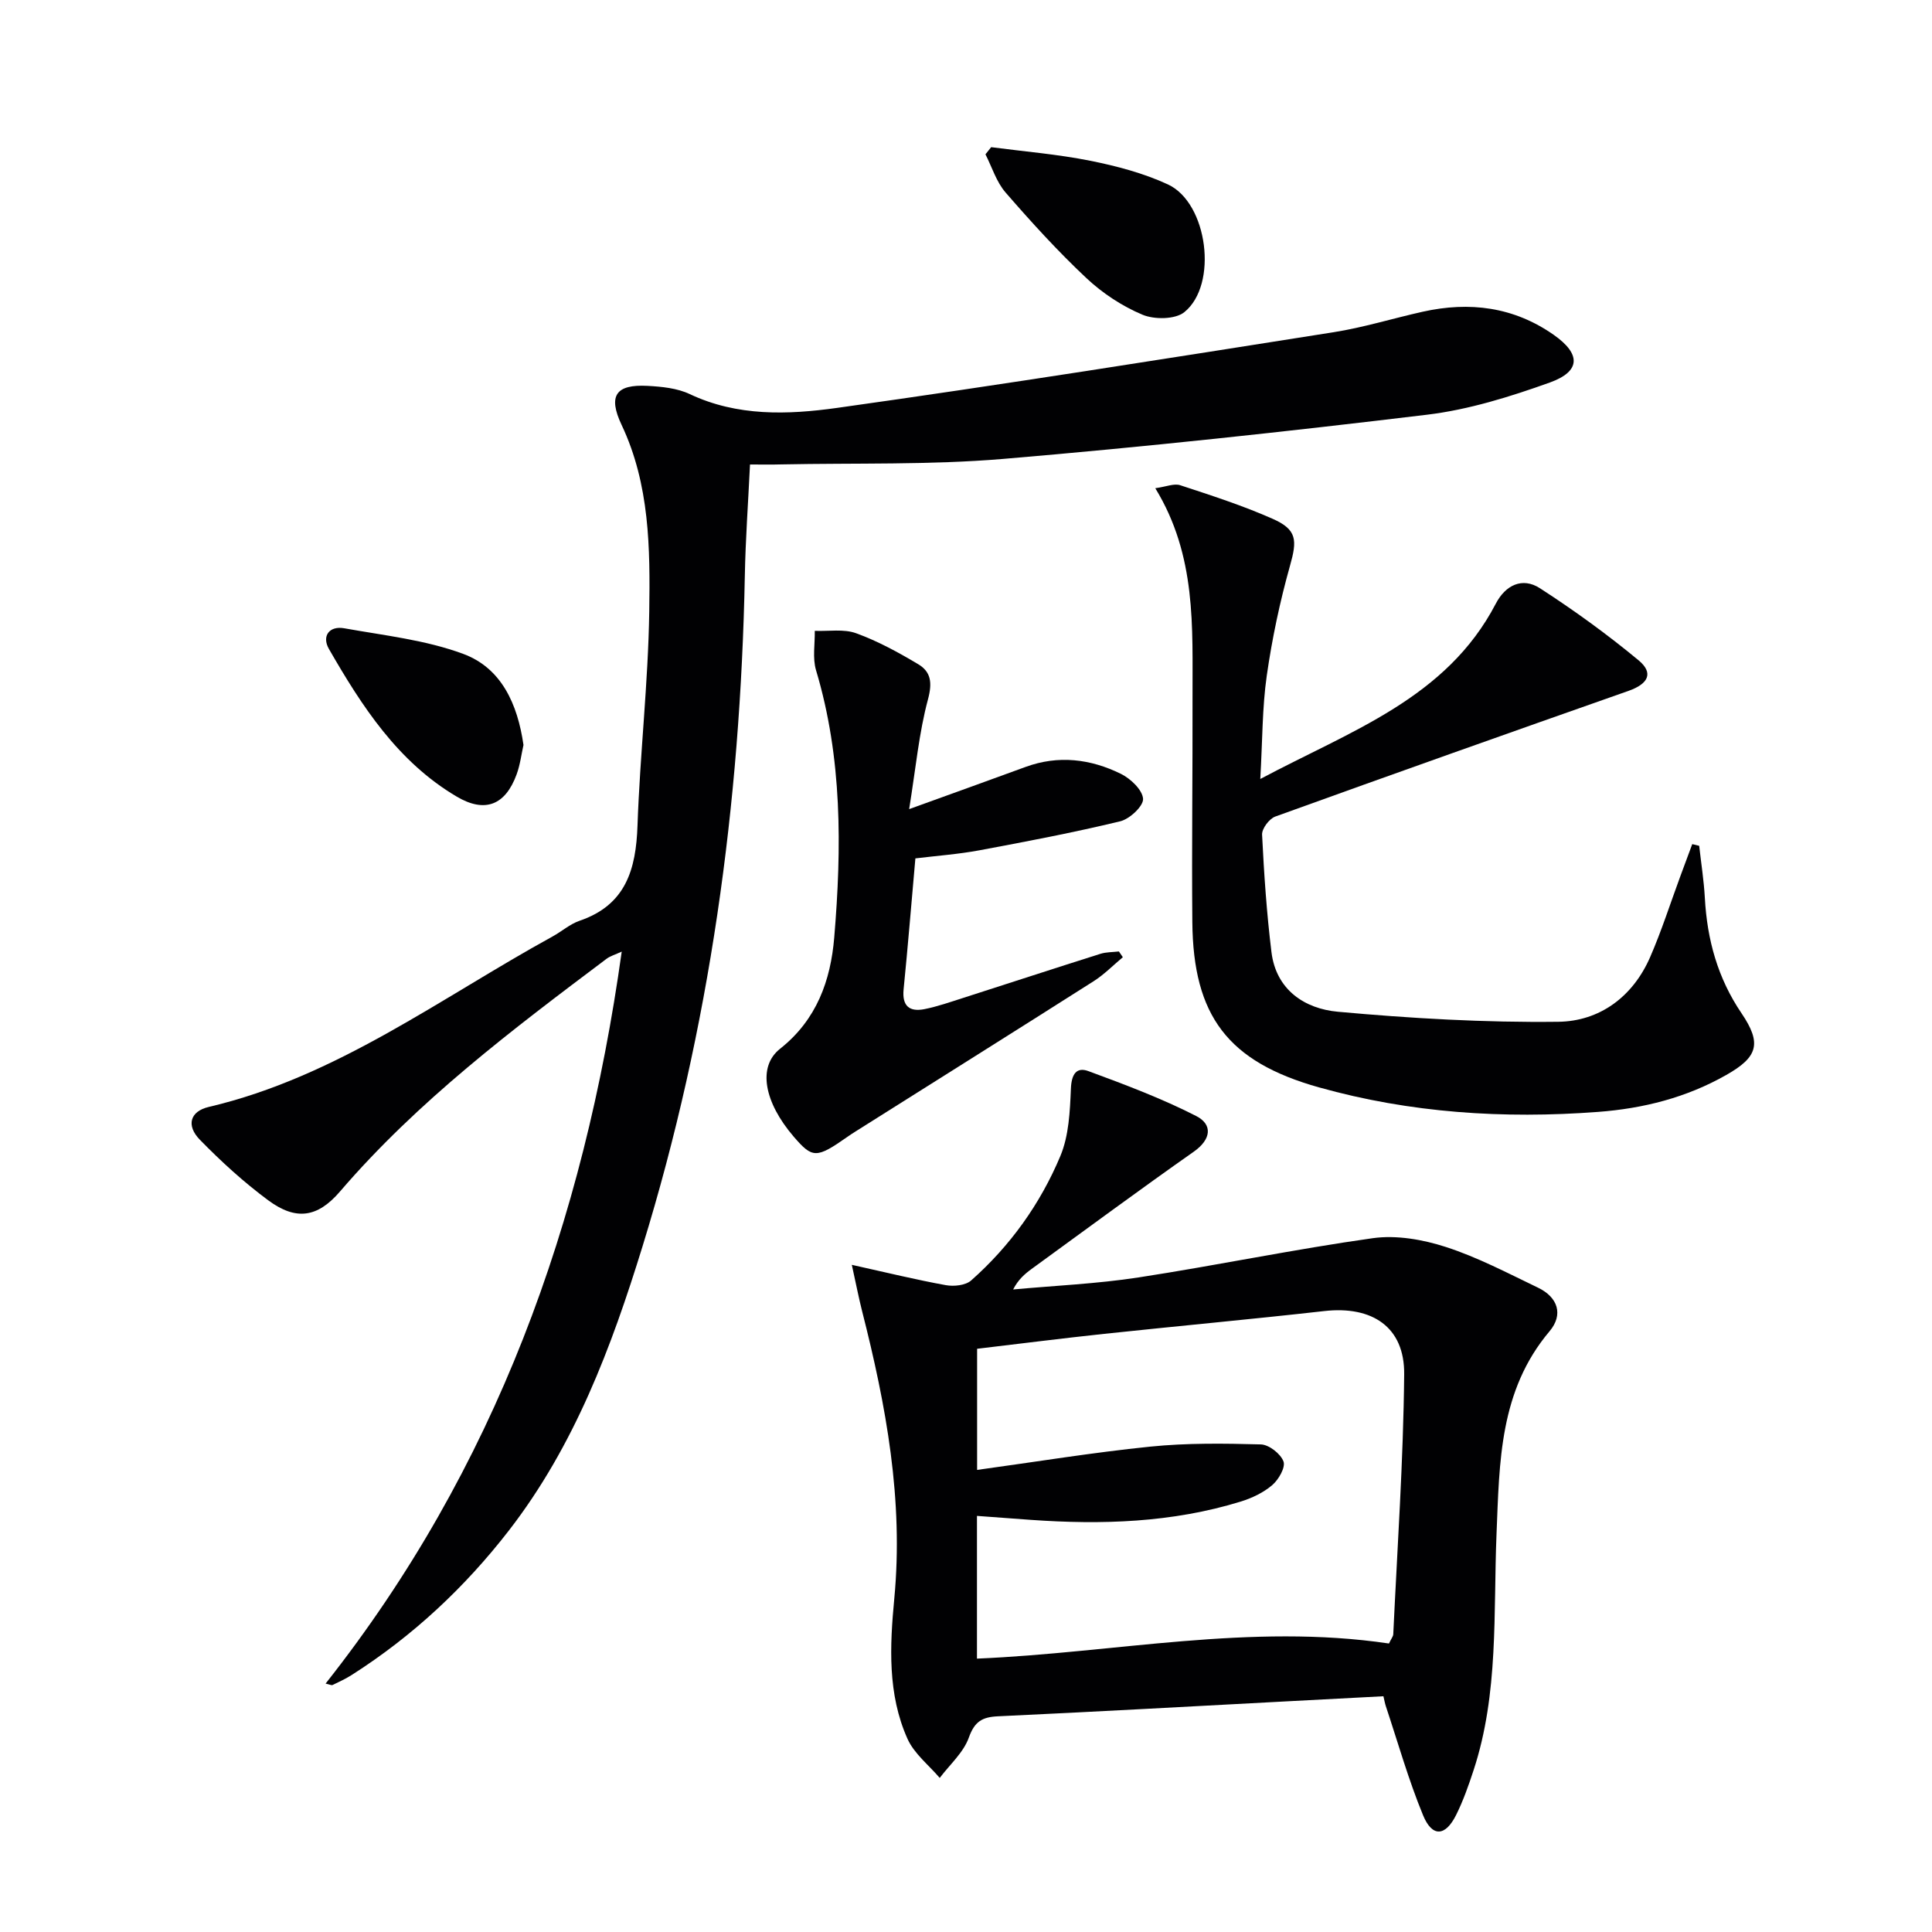
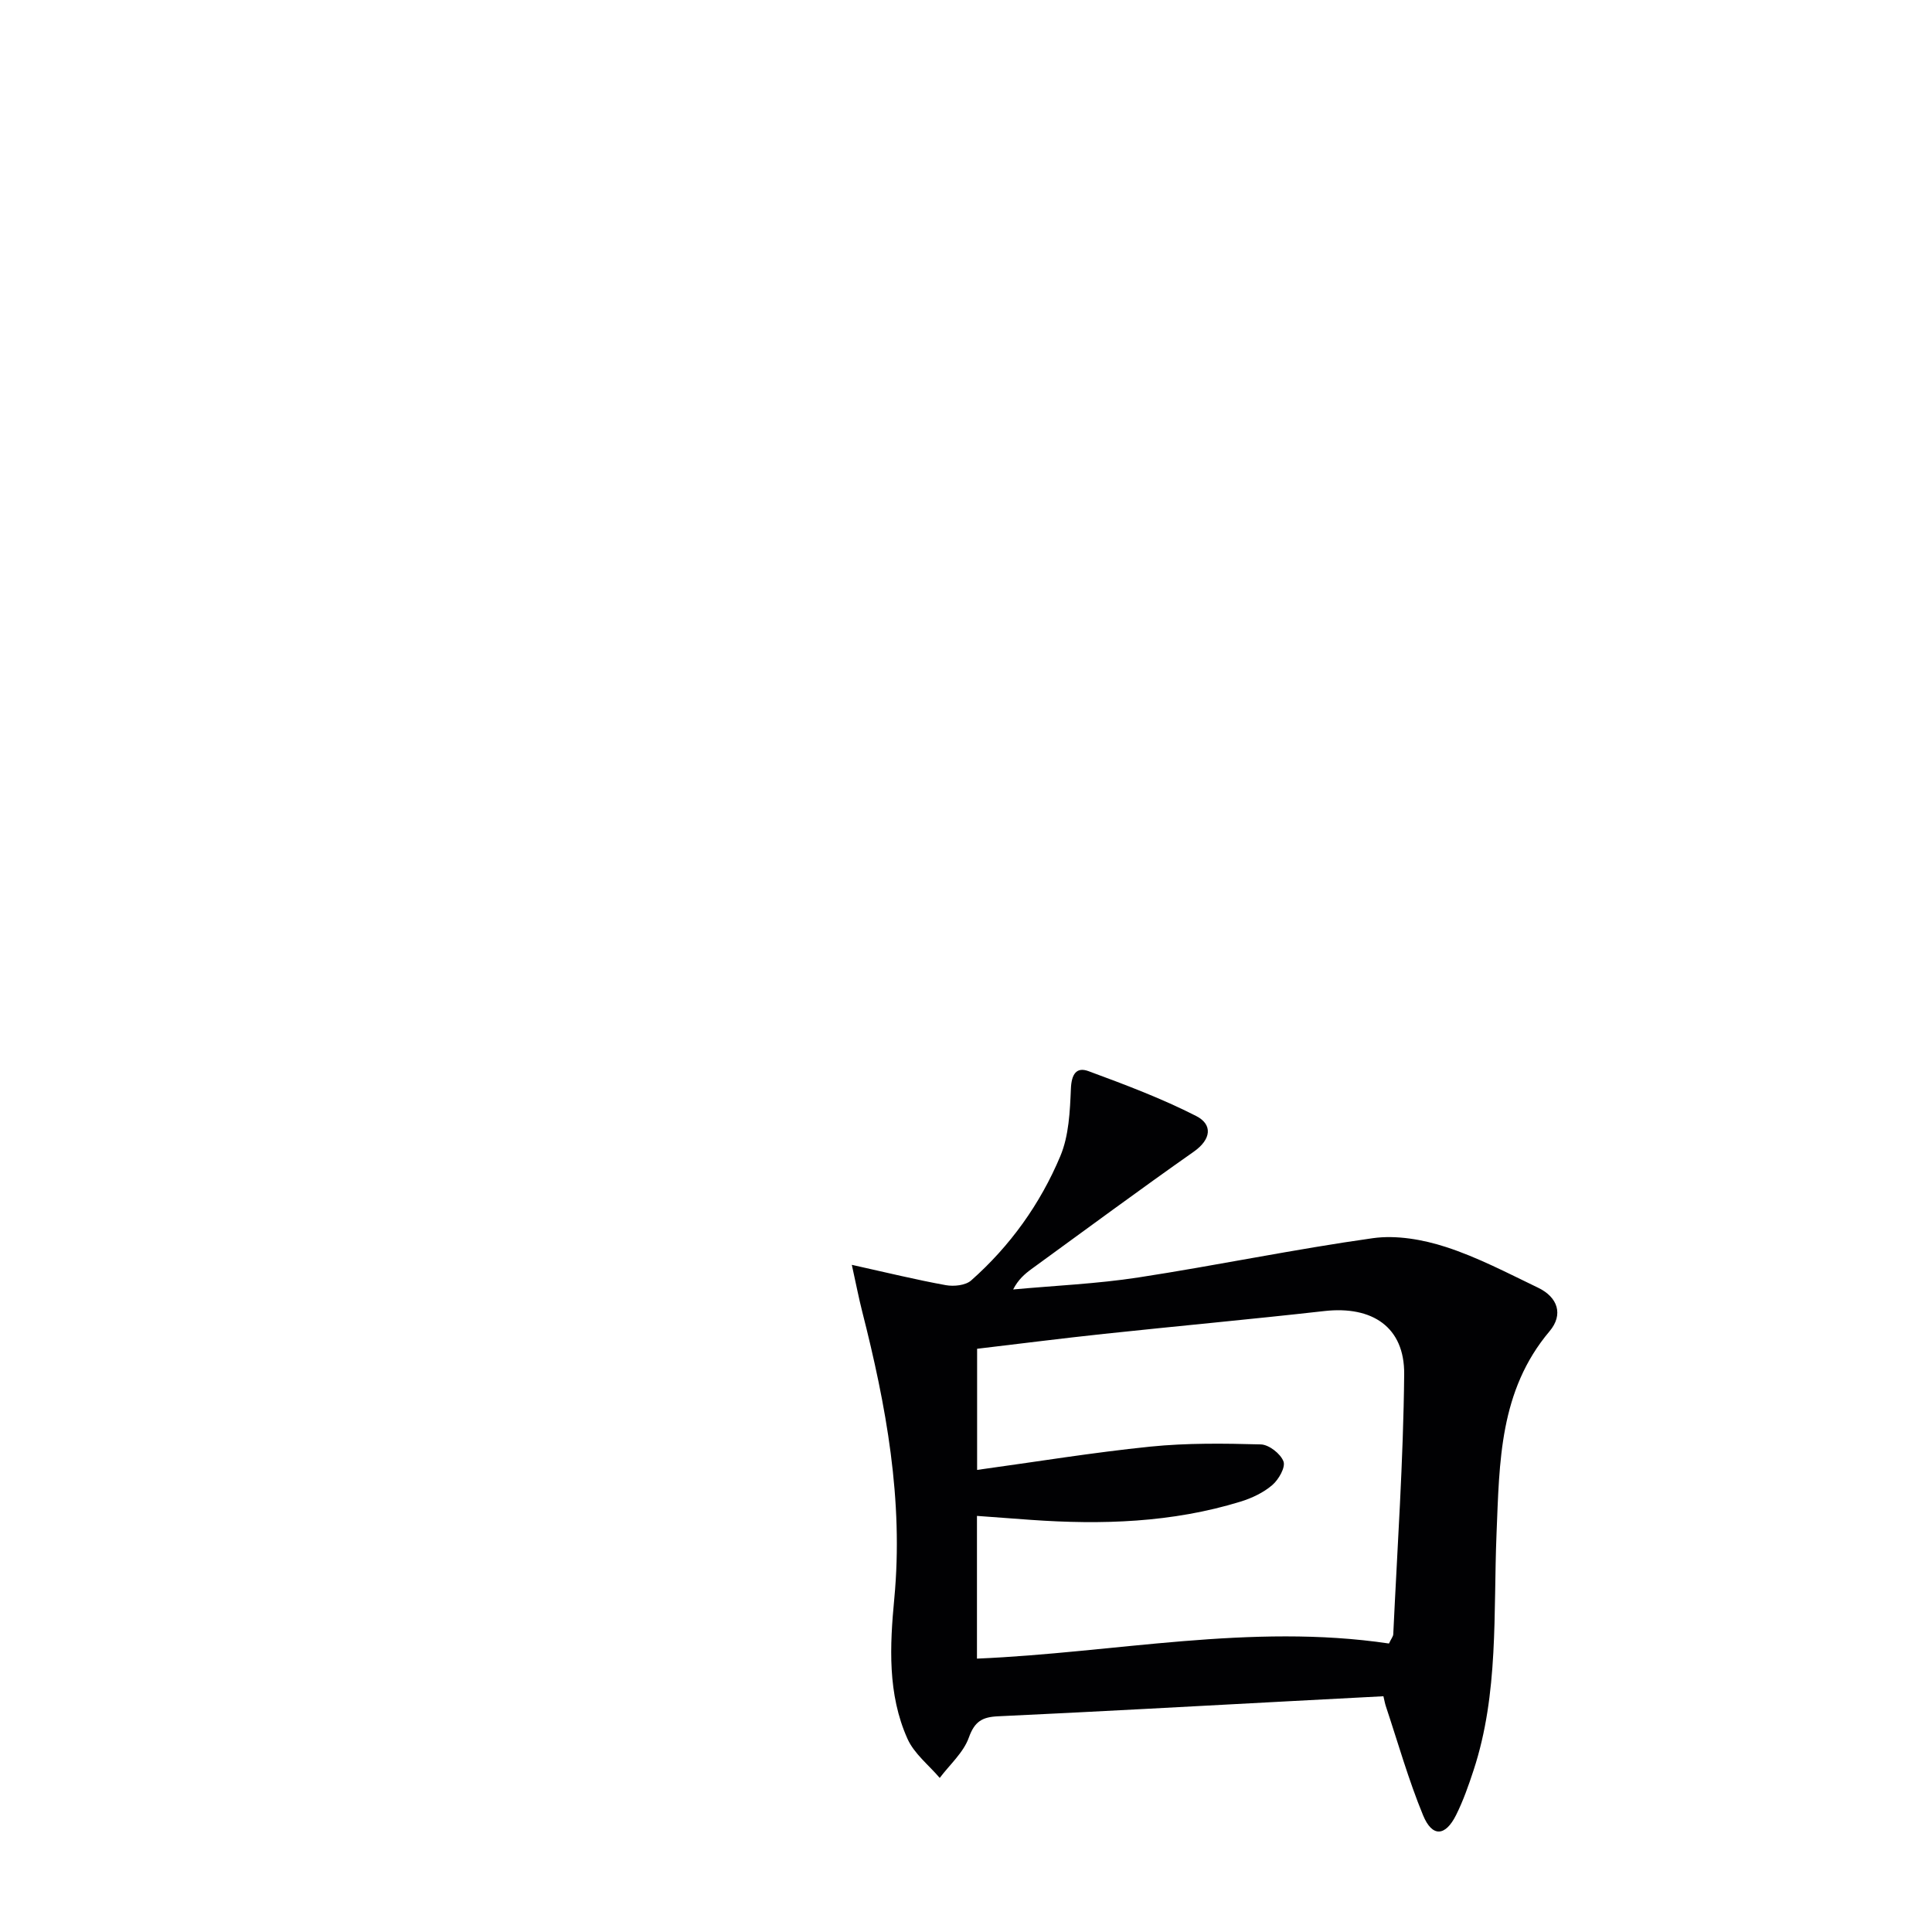
<svg xmlns="http://www.w3.org/2000/svg" enable-background="new 0 0 400 400" viewBox="0 0 400 400">
  <g fill="#010103">
-     <path d="m155.28 96.17c-.39 8.11-.93 15.55-1.07 23-.91 47.24-7.24 93.67-21.19 138.9-6.43 20.85-14.07 41.24-27.64 58.78-9.15 11.82-19.93 21.88-32.55 29.93-1.26.8-2.63 1.43-3.97 2.08-.22.11-.6-.11-1.45-.29 35.12-44.46 53.5-95.52 61.31-151.55-1.33.62-2.35.9-3.13 1.48-19.57 14.71-39.11 29.46-55.2 48.19-4.67 5.44-9.14 6.05-14.87 1.81-5.05-3.74-9.75-8.03-14.14-12.53-2.87-2.94-2.05-5.88 1.84-6.79 26.49-6.22 47.94-22.53 71.16-35.28 1.9-1.04 3.6-2.57 5.6-3.26 9.6-3.27 11.7-10.64 12.01-19.75.51-14.77 2.21-29.52 2.43-44.29.19-13.07.11-26.28-5.72-38.62-2.88-6.09-1.17-8.44 5.37-8.09 2.95.16 6.13.47 8.73 1.7 9.86 4.66 20.32 4.28 30.44 2.87 34.35-4.81 68.61-10.28 102.88-15.68 6.21-.98 12.28-2.87 18.43-4.24 9.7-2.16 18.85-1.02 27.15 4.8 5.6 3.93 5.63 7.53-.81 9.85-8.23 2.95-16.8 5.63-25.43 6.67-29.19 3.52-58.43 6.68-87.73 9.15-15.23 1.28-30.61.83-45.92 1.14-1.98.06-3.96.02-6.53.02z" />
    <path d="m286.42 351.19c-6.44.34-12.72.66-18.99 1-20.26 1.07-40.52 2.21-60.79 3.15-3.27.15-4.85 1.05-6.05 4.4-1.11 3.11-3.95 5.6-6.03 8.36-2.27-2.67-5.29-5.01-6.67-8.09-4.16-9.25-3.66-19.3-2.74-29.01 1.94-20.4-1.69-40.03-6.67-59.58-.67-2.64-1.19-5.32-2.12-9.55 7.35 1.63 13.38 3.11 19.47 4.21 1.67.3 4.07.05 5.23-.97 8.09-7.15 14.32-15.86 18.47-25.75 1.78-4.24 1.99-9.27 2.19-13.98.12-2.93 1.11-4.55 3.64-3.61 7.56 2.79 15.15 5.64 22.3 9.29 3.43 1.75 3.15 4.82-.51 7.39-11.3 7.94-22.41 16.16-33.58 24.28-1.42 1.04-2.76 2.19-3.81 4.24 8.66-.8 17.38-1.17 25.95-2.49 16.21-2.49 32.3-5.85 48.53-8.13 4.88-.68 10.34.28 15.1 1.82 6.59 2.13 12.82 5.42 19.09 8.43 4.11 1.97 5.3 5.57 2.39 9.02-10.4 12.32-10.37 27.05-10.98 41.95-.67 16.38.49 33.01-4.76 48.96-1.03 3.14-2.14 6.3-3.61 9.25-2.22 4.45-4.95 4.64-6.84.05-3.02-7.33-5.19-15.02-7.7-22.56-.19-.57-.3-1.2-.51-2.08zm1.15-10.92c.48-1.02.87-1.46.89-1.92.84-17.94 2.09-35.87 2.26-53.82.1-9.78-6.61-14.21-16.54-13.09-15.18 1.71-30.39 3.1-45.58 4.72-8.83.94-17.65 2.07-26.3 3.09v25.08c12.15-1.67 23.96-3.61 35.84-4.82 7.58-.77 15.28-.67 22.91-.46 1.68.05 4.08 1.93 4.68 3.52.46 1.22-1 3.77-2.32 4.9-1.83 1.57-4.22 2.7-6.55 3.42-14.2 4.37-28.77 4.82-43.45 3.78-3.73-.26-7.46-.55-11.14-.82v29.55c28.55-1.21 56.65-7.38 85.3-3.13z" />
-     <path d="m351.8 175.12c.4 3.59.97 7.17 1.17 10.78.47 8.64 2.66 16.61 7.59 23.88 4.24 6.26 3.4 9.07-3.17 12.79-8.23 4.67-17.11 6.93-26.55 7.64-19.55 1.47-38.86.22-57.76-5.08-18.85-5.29-26.05-14.78-26.22-34.24-.14-15.48.08-30.97.04-46.45-.04-14.59.86-29.35-7.71-43.36 2.26-.31 3.9-1.04 5.16-.62 6.45 2.12 12.95 4.21 19.15 6.96 5.08 2.24 5.06 4.47 3.59 9.67-2.1 7.46-3.72 15.12-4.82 22.8-.95 6.64-.88 13.42-1.34 21.39 18.88-10.05 38.54-16.7 48.76-36.3 1.99-3.82 5.48-5.56 9.14-3.19 7.07 4.57 13.93 9.54 20.41 14.91 3.19 2.65 2.02 4.89-2.05 6.33-24.42 8.59-48.81 17.23-73.16 26.03-1.25.45-2.79 2.51-2.73 3.74.4 8.12.95 16.24 1.94 24.31.96 7.86 6.91 11.74 13.74 12.36 15.16 1.38 30.42 2.26 45.63 2.08 8.55-.1 15.44-5.16 19.02-13.36 2.38-5.46 4.19-11.16 6.26-16.76.82-2.22 1.65-4.44 2.47-6.66.49.1.96.23 1.44.35z" />
-     <path d="m188.23 167.52c9.2-3.33 16.65-6 24.09-8.73 6.81-2.5 13.46-1.66 19.74 1.42 2.01.99 4.47 3.32 4.6 5.17.1 1.5-2.77 4.19-4.73 4.66-9.65 2.33-19.41 4.19-29.17 6.01-4.36.81-8.82 1.13-13.24 1.67-.83 9.31-1.55 18.23-2.44 27.13-.34 3.46 1.24 4.69 4.32 4.08 2.74-.55 5.4-1.49 8.07-2.34 9.45-3.03 18.88-6.12 28.35-9.11 1.21-.38 2.56-.34 3.84-.49.27.4.54.79.81 1.19-2 1.67-3.85 3.57-6.03 4.96-16.41 10.43-32.88 20.76-49.33 31.13-.56.35-1.12.72-1.66 1.1-6.43 4.5-7.22 4.5-11.14-.06-6.06-7.06-7.54-14.43-2.81-18.17 7.6-6.01 10.48-14.16 11.22-23.05 1.55-18.58 1.68-37.15-3.77-55.33-.75-2.52-.21-5.42-.26-8.15 2.88.12 6-.44 8.57.5 4.47 1.62 8.74 3.96 12.85 6.41 2.63 1.57 2.94 3.82 2.03 7.23-1.87 6.94-2.53 14.22-3.91 22.77z" />
-     <path d="m205.21 30.47c6.84.9 13.75 1.46 20.5 2.81 5.49 1.1 11.06 2.57 16.11 4.91 8.23 3.83 10.43 20.76 3.38 26.44-1.89 1.52-6.19 1.56-8.66.53-4.2-1.76-8.26-4.44-11.59-7.56-5.93-5.56-11.43-11.61-16.76-17.75-1.9-2.19-2.81-5.24-4.16-7.9.39-.49.79-.99 1.18-1.48z" />
-     <path d="m108.38 154.24c-.43 1.89-.68 4.06-1.41 6.06-2.34 6.42-6.57 8.08-12.41 4.63-12.2-7.21-19.63-18.7-26.46-30.57-1.52-2.65.06-4.84 3.18-4.28 8.29 1.49 16.85 2.41 24.65 5.31 7.86 2.92 11.23 10.34 12.45 18.85z" />
  </g>
</svg>